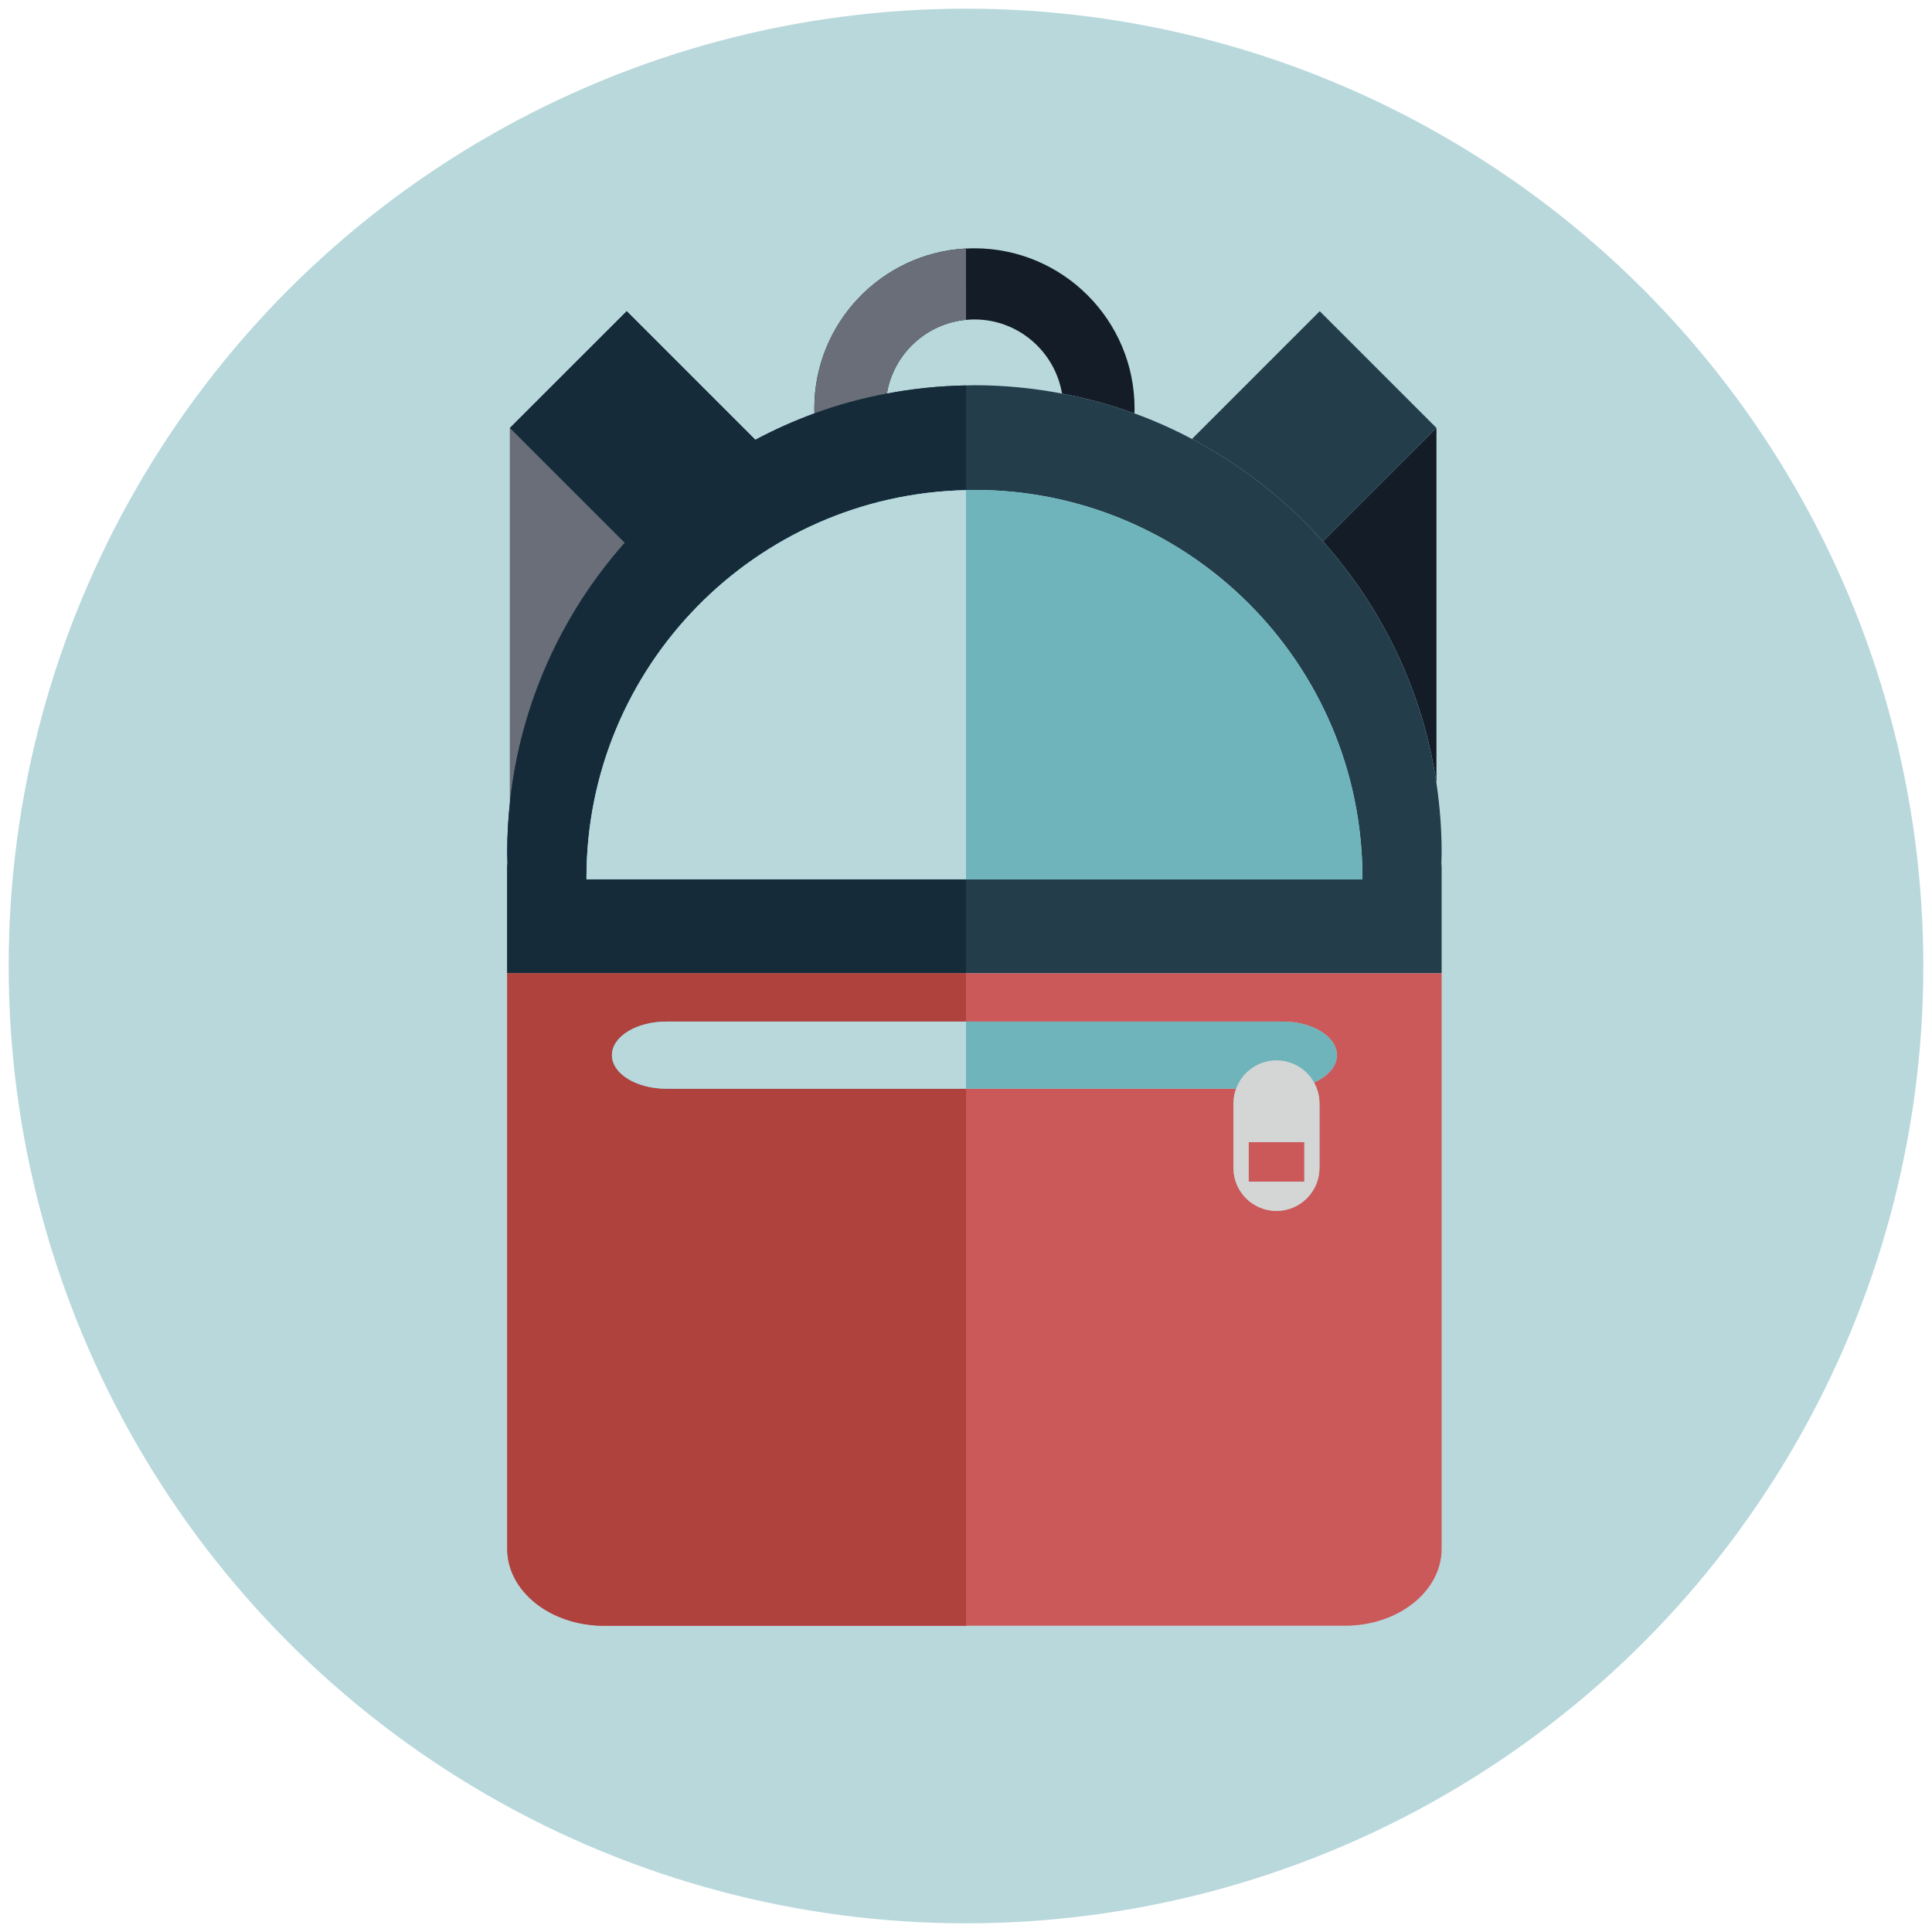
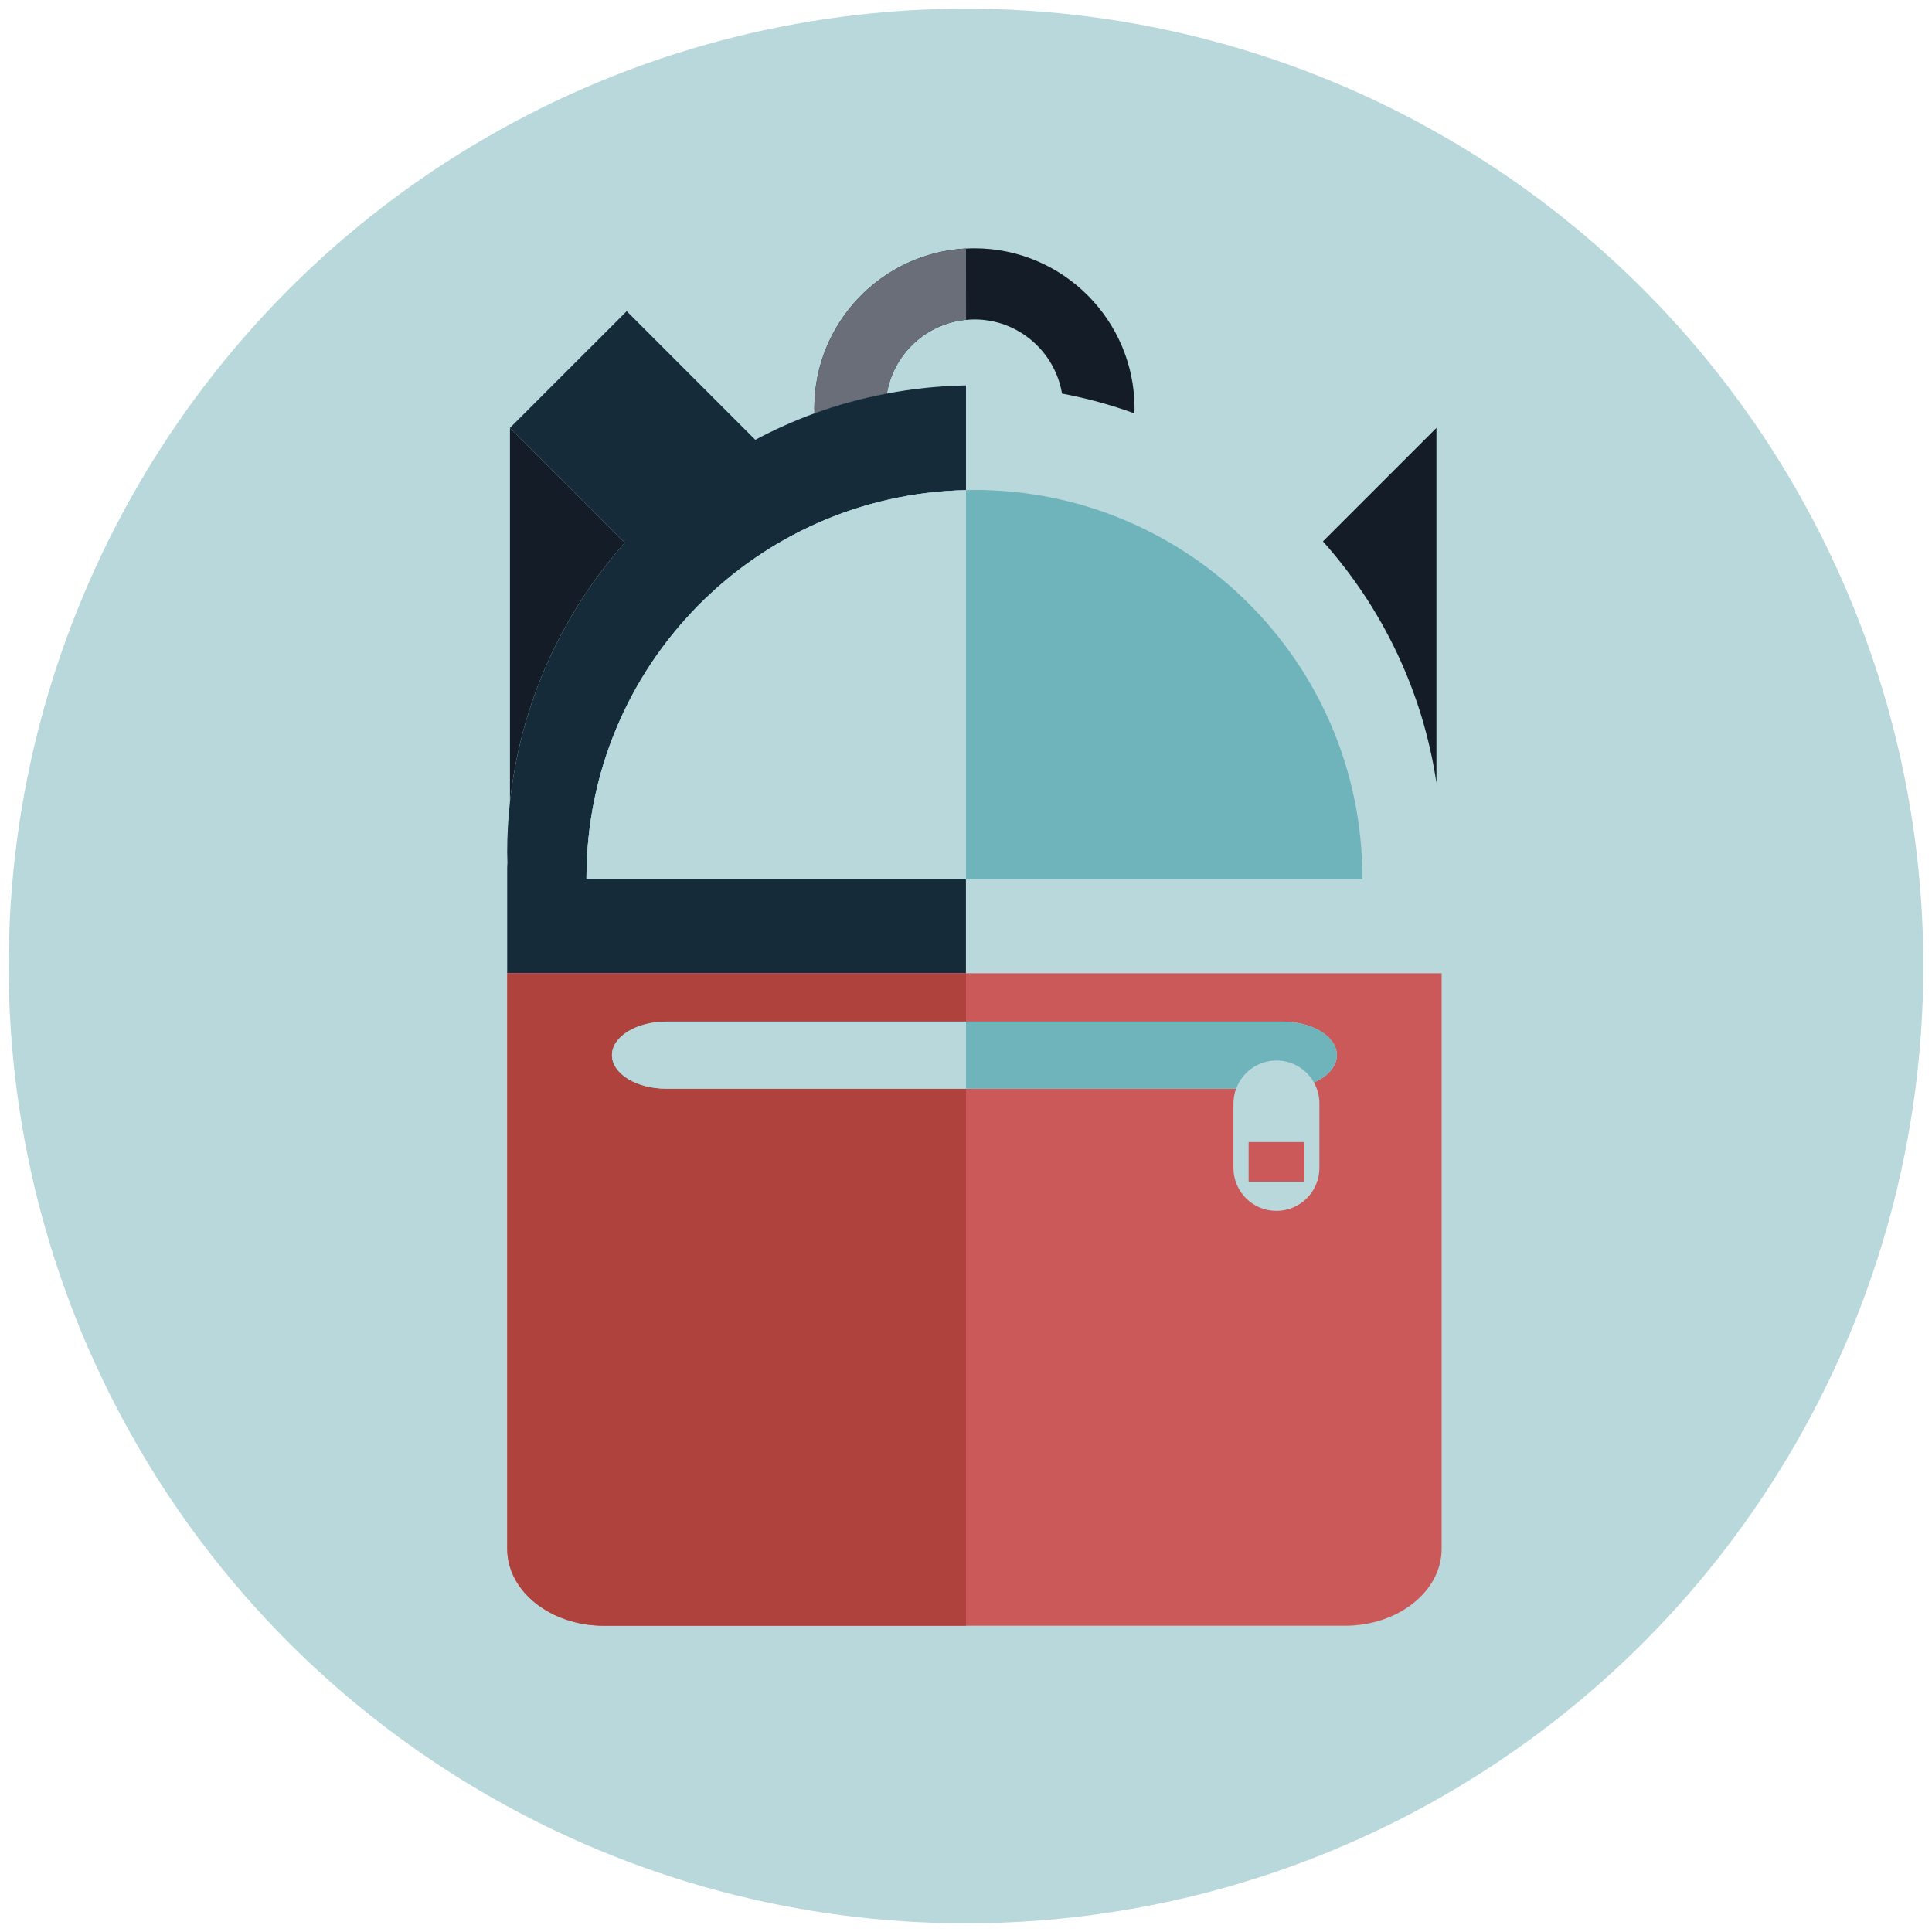
<svg xmlns="http://www.w3.org/2000/svg" version="1.1" id="Capa_1" x="0px" y="0px" width="155.91px" height="155.91px" viewBox="0 0 155.91 155.91" enable-background="new 0 0 155.91 155.91" xml:space="preserve">
  <circle fill="#B8D8DC" cx="77.955" cy="77.955" r="77.255" />
  <g>
    <path fill="#131C27" d="M115.92,63.182V34.539h-0.007l-9.153,9.15C111.539,49.044,114.813,55.757,115.92,63.182z" />
-     <path fill="#233D4B" d="M106.76,43.69l9.151-9.15l0.006-0.009l-9.416-9.417L96.189,35.427   C100.193,37.536,103.772,40.347,106.76,43.69z" />
    <path fill="#131C27" d="M78.636,25.779c3.547,0,6.495,2.592,7.068,5.982c2.007,0.381,3.959,0.912,5.841,1.598   c0.004-0.136,0.012-0.266,0.012-0.397c0-7.13-5.799-12.924-12.919-12.924c-0.228,0-0.454,0.008-0.683,0.021v5.758   C78.178,25.793,78.404,25.779,78.636,25.779" />
-     <path fill="#233D4B" d="M116.338,68.789c0-1.903-0.146-3.775-0.421-5.605c-1.104-7.426-4.381-14.139-9.157-19.492   c-2.984-3.343-6.563-6.154-10.566-8.265c-1.492-0.789-3.043-1.486-4.646-2.067c-1.882-0.686-3.834-1.217-5.841-1.598   c-2.291-0.437-4.651-0.675-7.069-0.675c-0.228,0-0.454,0.017-0.683,0.017v8.452c0.229-0.003,0.451-0.02,0.683-0.02   c17.292,0,31.311,14.021,31.311,31.312v0.11H77.954v7.582h38.384v-8.527c0-0.125-0.018-0.25-0.021-0.373   C116.323,69.356,116.338,69.073,116.338,68.789" />
    <rect x="100.762" y="92.164" fill="#CB595A" width="4.498" height="3.194" />
    <path fill="#CB595A" d="M77.955,78.542v3.899h25.534c2.429,0,4.396,1.211,4.396,2.707c0,0.911-0.729,1.714-1.853,2.205   c0.278,0.504,0.442,1.079,0.442,1.694v5.197c0,1.918-1.555,3.473-3.469,3.473c-1.916,0-3.468-1.555-3.468-3.473v-5.197   c0-0.419,0.078-0.816,0.216-1.19h-21.8v43.338h30.583c4.308,0,7.802-2.783,7.802-6.207V78.542H77.955" />
    <path fill="#6FB4BB" d="M99.758,87.858c0.485-1.327,1.759-2.277,3.252-2.277c1.302,0,2.435,0.719,3.021,1.773   c1.12-0.491,1.854-1.294,1.854-2.205c0-1.496-1.97-2.707-4.396-2.707H77.954v5.416H99.758" />
    <path fill="#6FB4BB" d="M77.955,70.96h31.989v-0.112c0-17.291-14.018-31.312-31.311-31.312c-0.229,0-0.454,0.017-0.683,0.02   L77.955,70.96" />
-     <path fill="#D4D5D5" d="M103.01,85.581c-1.493,0-2.767,0.95-3.252,2.277c-0.138,0.374-0.213,0.771-0.213,1.19v5.197   c0,1.918,1.551,3.473,3.465,3.473s3.47-1.555,3.47-3.473v-5.197c0-0.615-0.161-1.19-0.442-1.694   C105.441,86.299,104.311,85.581,103.01,85.581z M105.26,95.359h-4.498v-3.194h4.498V95.359z" />
    <path fill="#131C27" d="M41.16,34.539h-0.007v30.179c0.859-7.985,4.214-15.223,9.268-20.92L41.16,34.539" />
-     <path fill="#6A6E79" d="M41.16,34.539h-0.007v30.179l0,0c0.859-7.985,4.214-15.223,9.268-20.92L41.16,34.539" />
    <path fill="#131C27" d="M65.715,32.96c0,0.134,0.007,0.263,0.012,0.396c1.879-0.686,3.832-1.217,5.843-1.598   c0.529-3.168,3.146-5.645,6.388-5.948v-5.758C71.146,20.41,65.715,26.062,65.715,32.96" />
    <path fill="#6A6E79" d="M77.955,20.055c-6.812,0.354-12.238,6.006-12.238,12.904c0,0.134,0.007,0.263,0.012,0.397l0,0   c1.882-0.686,3.832-1.217,5.843-1.598l0,0c0.529-3.168,3.146-5.645,6.388-5.948L77.955,20.055" />
-     <path fill="#233D4B" d="M65.727,33.359c-1.647,0.604-3.239,1.317-4.771,2.134l-10.38-10.379l-9.42,9.417l0.007,0.009l9.261,9.258   c-5.054,5.697-8.404,12.936-9.268,20.92c-0.146,1.34-0.224,2.695-0.224,4.071c0,0.284,0.021,0.567,0.021,0.852   c-0.009,0.123-0.021,0.247-0.021,0.373v8.529h37.021v-7.582H47.326v-0.112c0-17.062,13.649-30.928,30.628-31.292v-8.452   c-2.181,0.041-4.313,0.264-6.388,0.658C69.559,32.142,67.606,32.674,65.727,33.359" />
    <path fill="#162B3A" d="M50.573,25.113l-9.42,9.417l0.007,0.009l9.261,9.258l0,0l0,0c-5.054,5.697-8.404,12.936-9.268,20.92l0,0   c-0.146,1.34-0.224,2.695-0.224,4.071c0,0.284,0.021,0.567,0.021,0.852l0,0l0,0c-0.009,0.123-0.021,0.247-0.021,0.373v8.527H77.95   v-7.581H47.326v-0.112l0,0l0,0l0,0c0-17.062,13.649-30.928,30.628-31.292v-8.452c-2.181,0.041-4.313,0.264-6.388,0.658l0,0   c-2.011,0.381-3.964,0.912-5.843,1.598l0,0c-1.647,0.604-3.239,1.317-4.771,2.134L50.573,25.113" />
    <path fill="#CB595A" d="M53.783,87.858c-2.434,0-4.398-1.212-4.398-2.708s1.969-2.707,4.398-2.707h24.172v-3.899H40.933v46.445   c0,3.424,3.492,6.207,7.803,6.207h29.223V87.858H53.783" />
    <path fill="#B0423E" d="M77.955,78.542L77.955,78.542H40.933v46.446c0,3.424,3.492,6.207,7.803,6.207h29.223V87.858H53.783   c-2.434,0-4.398-1.212-4.398-2.708l0,0l0,0l0,0l0,0l0,0l0,0c0-1.496,1.969-2.707,4.398-2.707h24.172L77.955,78.542" />
    <path fill="#6FB4BB" d="M49.383,85.149c0,1.497,1.969,2.708,4.398,2.708h24.172v-5.416h-24.17   C51.352,82.442,49.383,83.654,49.383,85.149" />
    <path fill="#B8D8DC" d="M77.955,82.442L77.955,82.442H53.783c-2.434,0-4.398,1.211-4.398,2.707c0,1.497,1.969,2.708,4.398,2.708   h24.172L77.955,82.442" />
    <path fill="#6FB4BB" d="M47.327,70.846v0.112h30.628V39.554C60.979,39.92,47.327,53.784,47.327,70.846" />
    <path fill="#B8D8DC" d="M77.955,39.554L77.955,39.554c-16.979,0.364-30.628,14.229-30.628,31.292v0.112h30.628V39.554" />
  </g>
</svg>